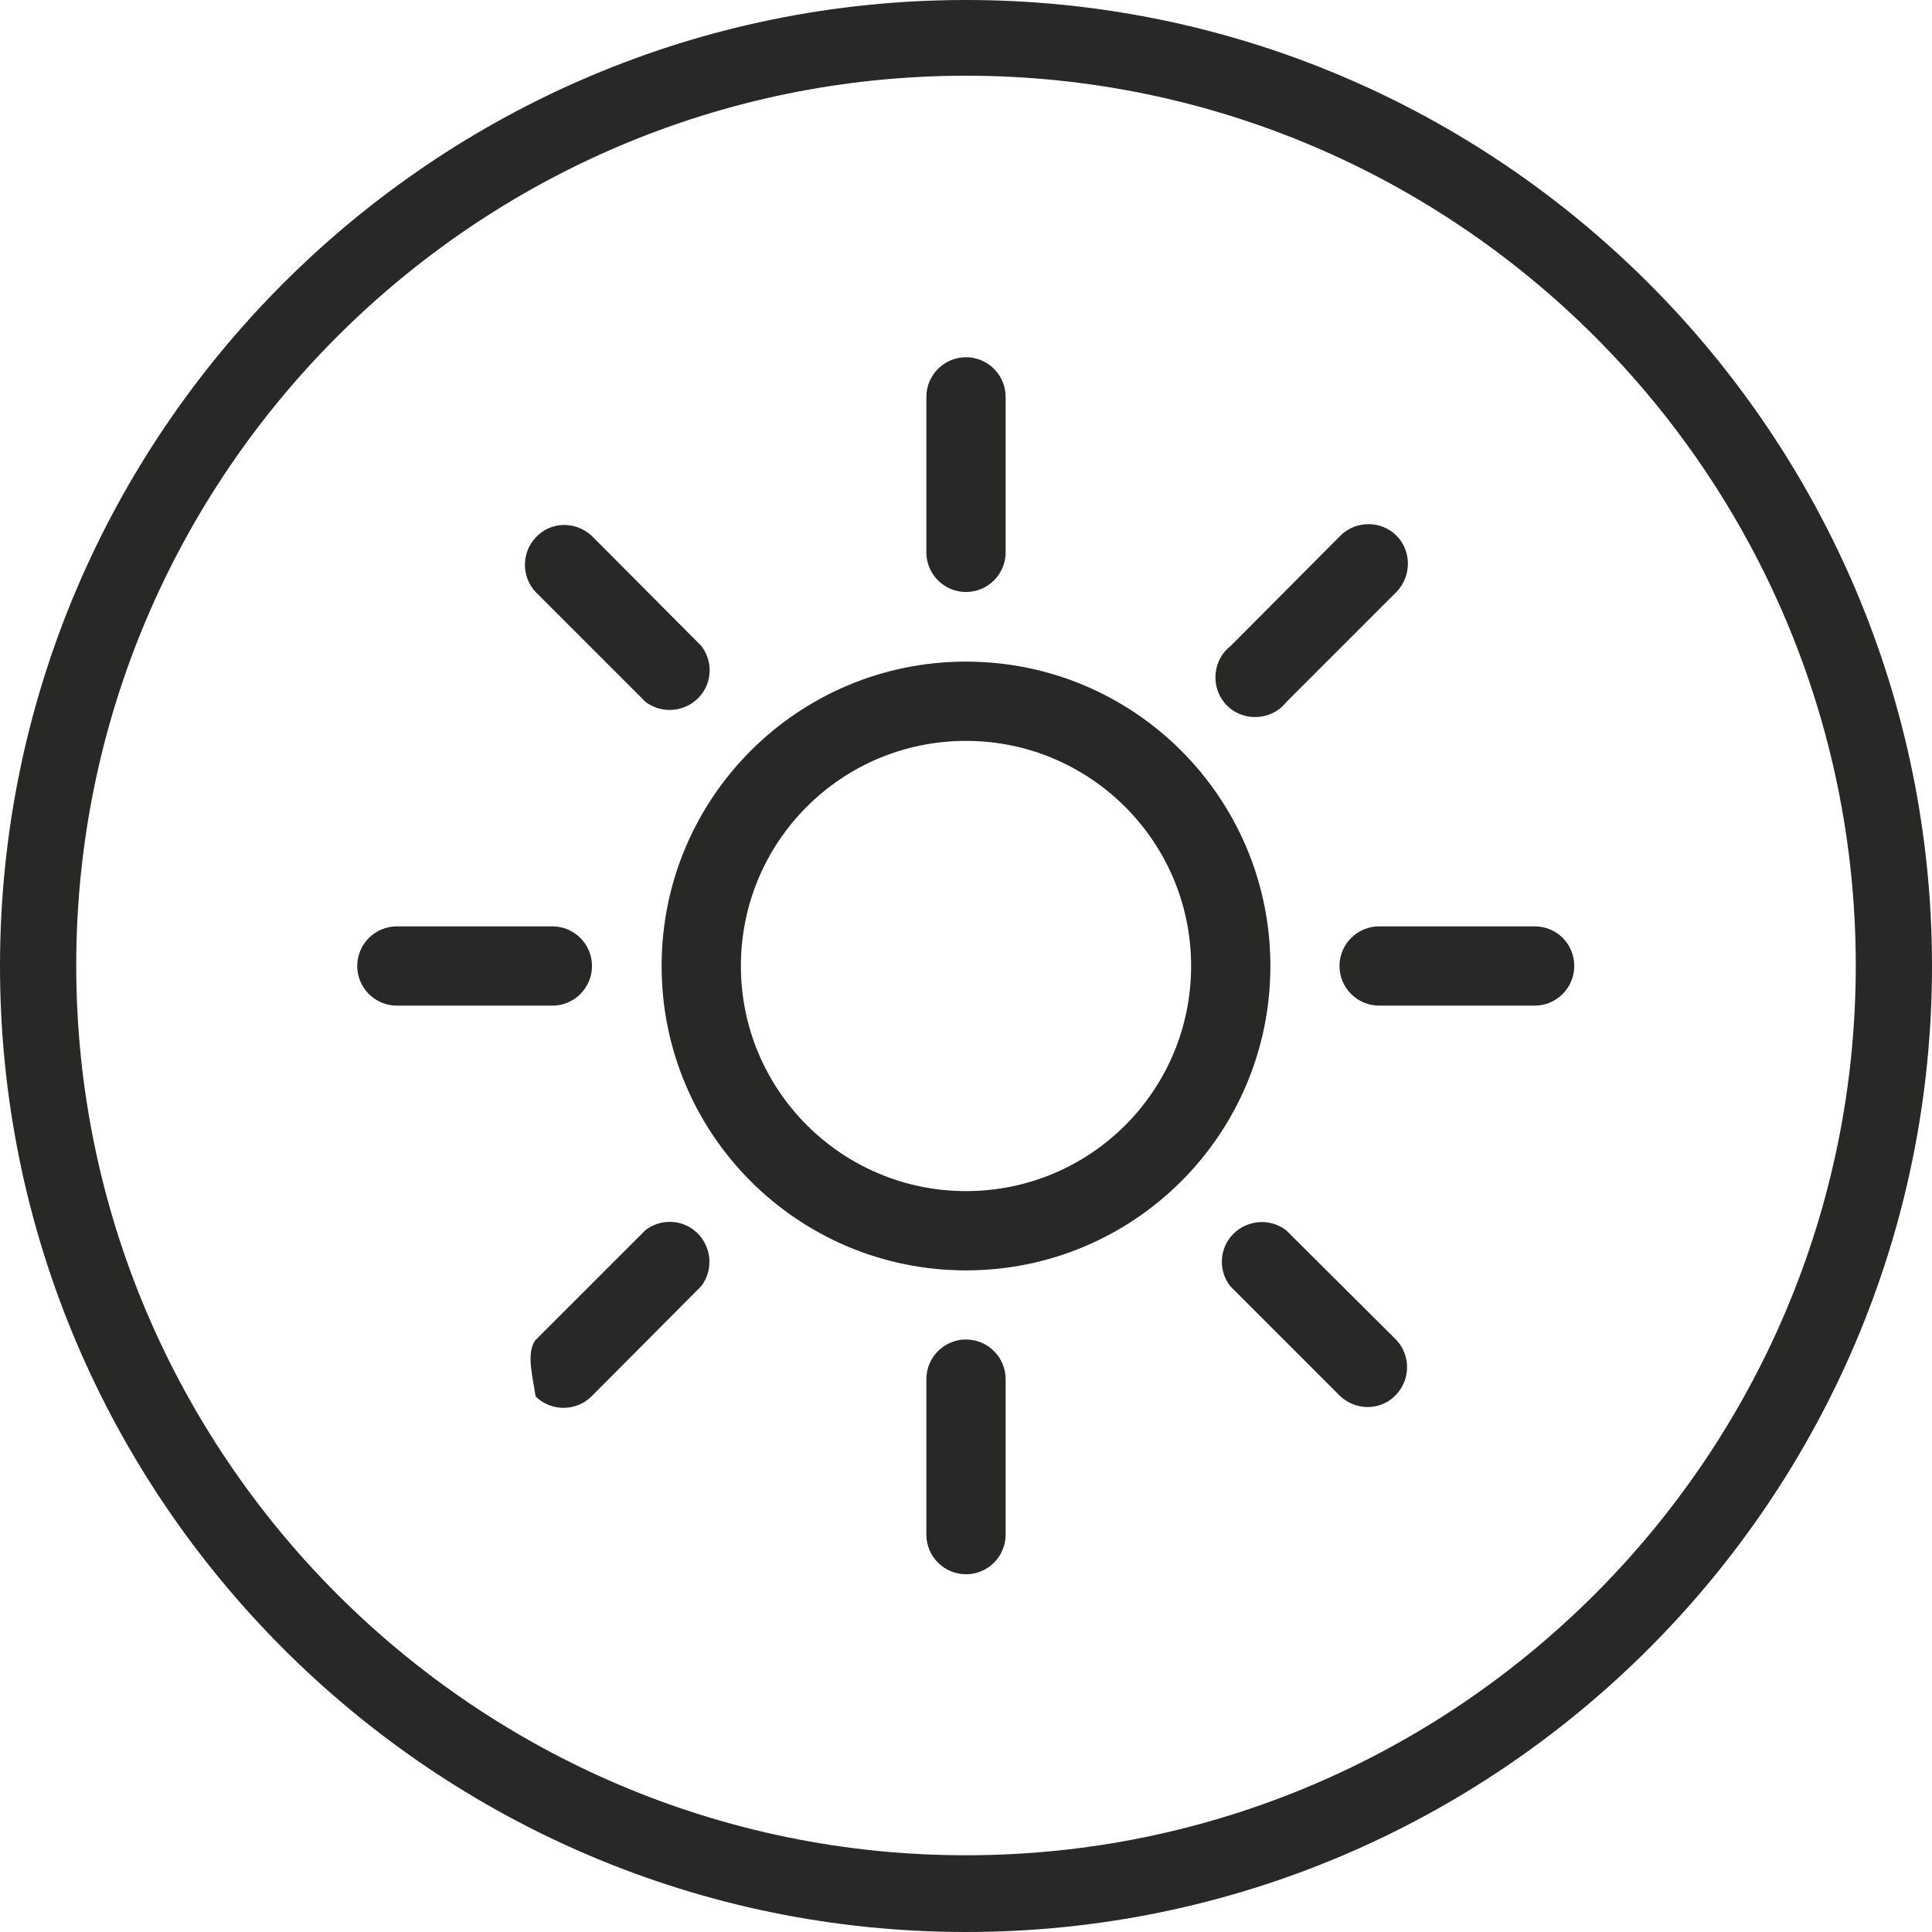
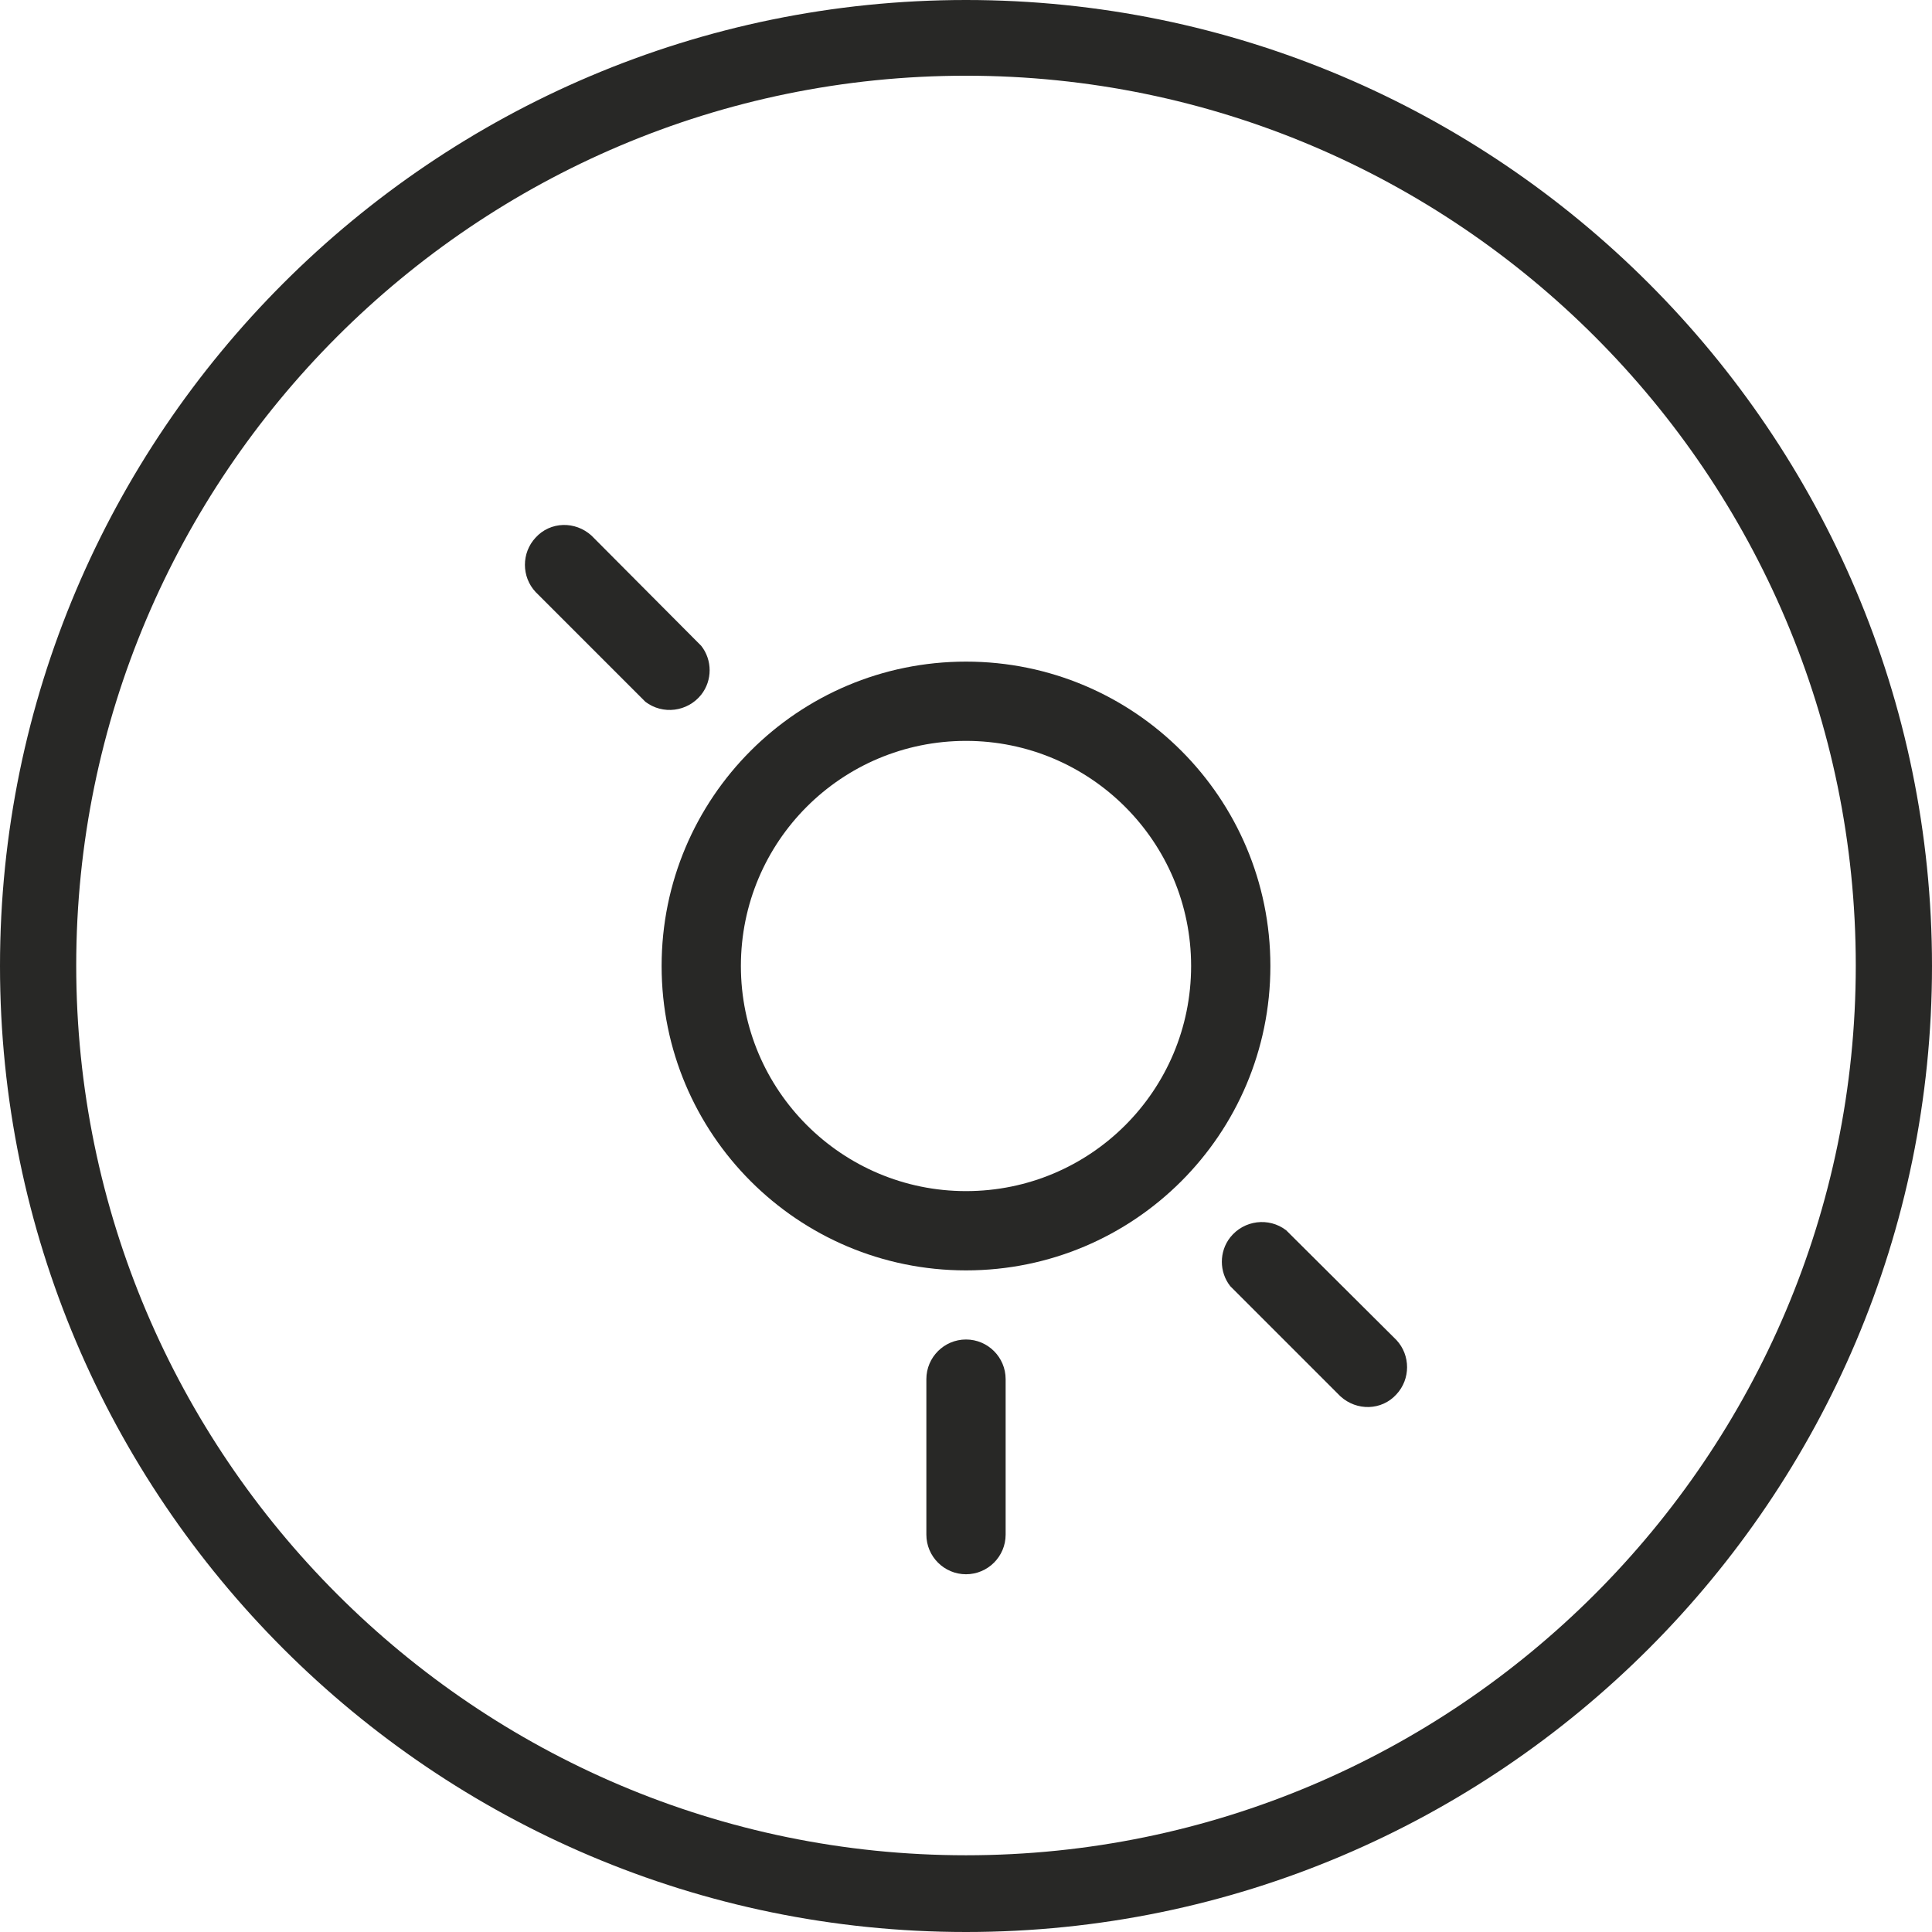
<svg xmlns="http://www.w3.org/2000/svg" version="1.1" id="Ebene_1" x="0px" y="0px" style="enable-background:new 0 0 566.93 566.93;" xml:space="preserve" viewBox="264.02 264.05 38.02 38.02">
  <style type="text/css">
	.st0{fill:#282826;}
</style>
  <g>
    <path class="st0" d="M283.03,302.07c-10.48,0-19.01-8.53-19.01-19.01s8.53-19.01,19.01-19.01s19.01,8.53,19.01,19.01   S293.51,302.07,283.03,302.07z M283.03,265.54c-9.66,0-17.51,7.86-17.51,17.51s7.86,17.51,17.51,17.51s17.51-7.86,17.51-17.51   S292.69,265.54,283.03,265.54z" />
    <g>
      <path class="st0" d="M277.04,283.06c0,3.31,2.68,5.99,5.99,5.99c3.31,0,5.99-2.68,5.99-5.99s-2.68-5.99-5.99-5.99    C279.72,277.07,277.04,279.75,277.04,283.06z M283.03,278.63c2.44,0,4.43,1.98,4.43,4.43s-1.98,4.43-4.43,4.43    c-2.44,0-4.43-1.98-4.43-4.43S280.58,278.63,283.03,278.63z" />
-       <path class="st0" d="M283.81,274.92v-3.06c0-0.43-0.35-0.78-0.78-0.78c-0.43,0-0.78,0.35-0.78,0.78v3.06    c0,0.43,0.35,0.78,0.78,0.78C283.46,275.7,283.81,275.35,283.81,274.92z" />
      <path class="st0" d="M282.25,291.19v3.06c0,0.43,0.35,0.78,0.78,0.78c0.43,0,0.78-0.35,0.78-0.78v-3.06    c0-0.43-0.35-0.78-0.78-0.78C282.6,290.41,282.25,290.76,282.25,291.19z" />
-       <path class="st0" d="M294.22,282.28h-3.06c-0.43,0-0.78,0.35-0.78,0.78s0.35,0.78,0.78,0.78h3.06c0.43,0,0.78-0.35,0.78-0.78    S294.66,282.28,294.22,282.28z" />
-       <path class="st0" d="M271.83,283.84h3.06c0.43,0,0.78-0.35,0.78-0.78s-0.35-0.78-0.78-0.78h-3.06c-0.43,0-0.78,0.35-0.78,0.78    S271.4,283.84,271.83,283.84z" />
      <path class="st0" d="M289.33,288.26c-0.34-0.26-0.83-0.2-1.1,0.14c-0.22,0.28-0.22,0.68,0,0.96l2.17,2.17    c0.32,0.29,0.81,0.28,1.1-0.04c0.28-0.3,0.28-0.77,0-1.07L289.33,288.26z" />
      <path class="st0" d="M275.66,274.59c-0.32-0.29-0.81-0.28-1.1,0.04c-0.28,0.3-0.28,0.77,0,1.07l2.16,2.16    c0.34,0.26,0.83,0.2,1.1-0.14c0.22-0.28,0.22-0.68,0-0.96L275.66,274.59z" />
-       <path class="st0" d="M274.56,291.53c0.3,0.3,0.8,0.3,1.1,0l2.16-2.17c0.26-0.34,0.2-0.83-0.14-1.1c-0.28-0.22-0.68-0.22-0.96,0    l-2.17,2.17C274.37,290.7,274.51,291.16,274.56,291.53z" />
-       <path class="st0" d="M291.5,274.59c-0.3-0.3-0.8-0.3-1.1,0l-2.16,2.17c-0.34,0.26-0.4,0.76-0.14,1.1c0.26,0.34,0.76,0.4,1.1,0.14    c0.05-0.04,0.1-0.09,0.14-0.14l2.17-2.17C291.8,275.38,291.8,274.89,291.5,274.59z" />
    </g>
  </g>
</svg>